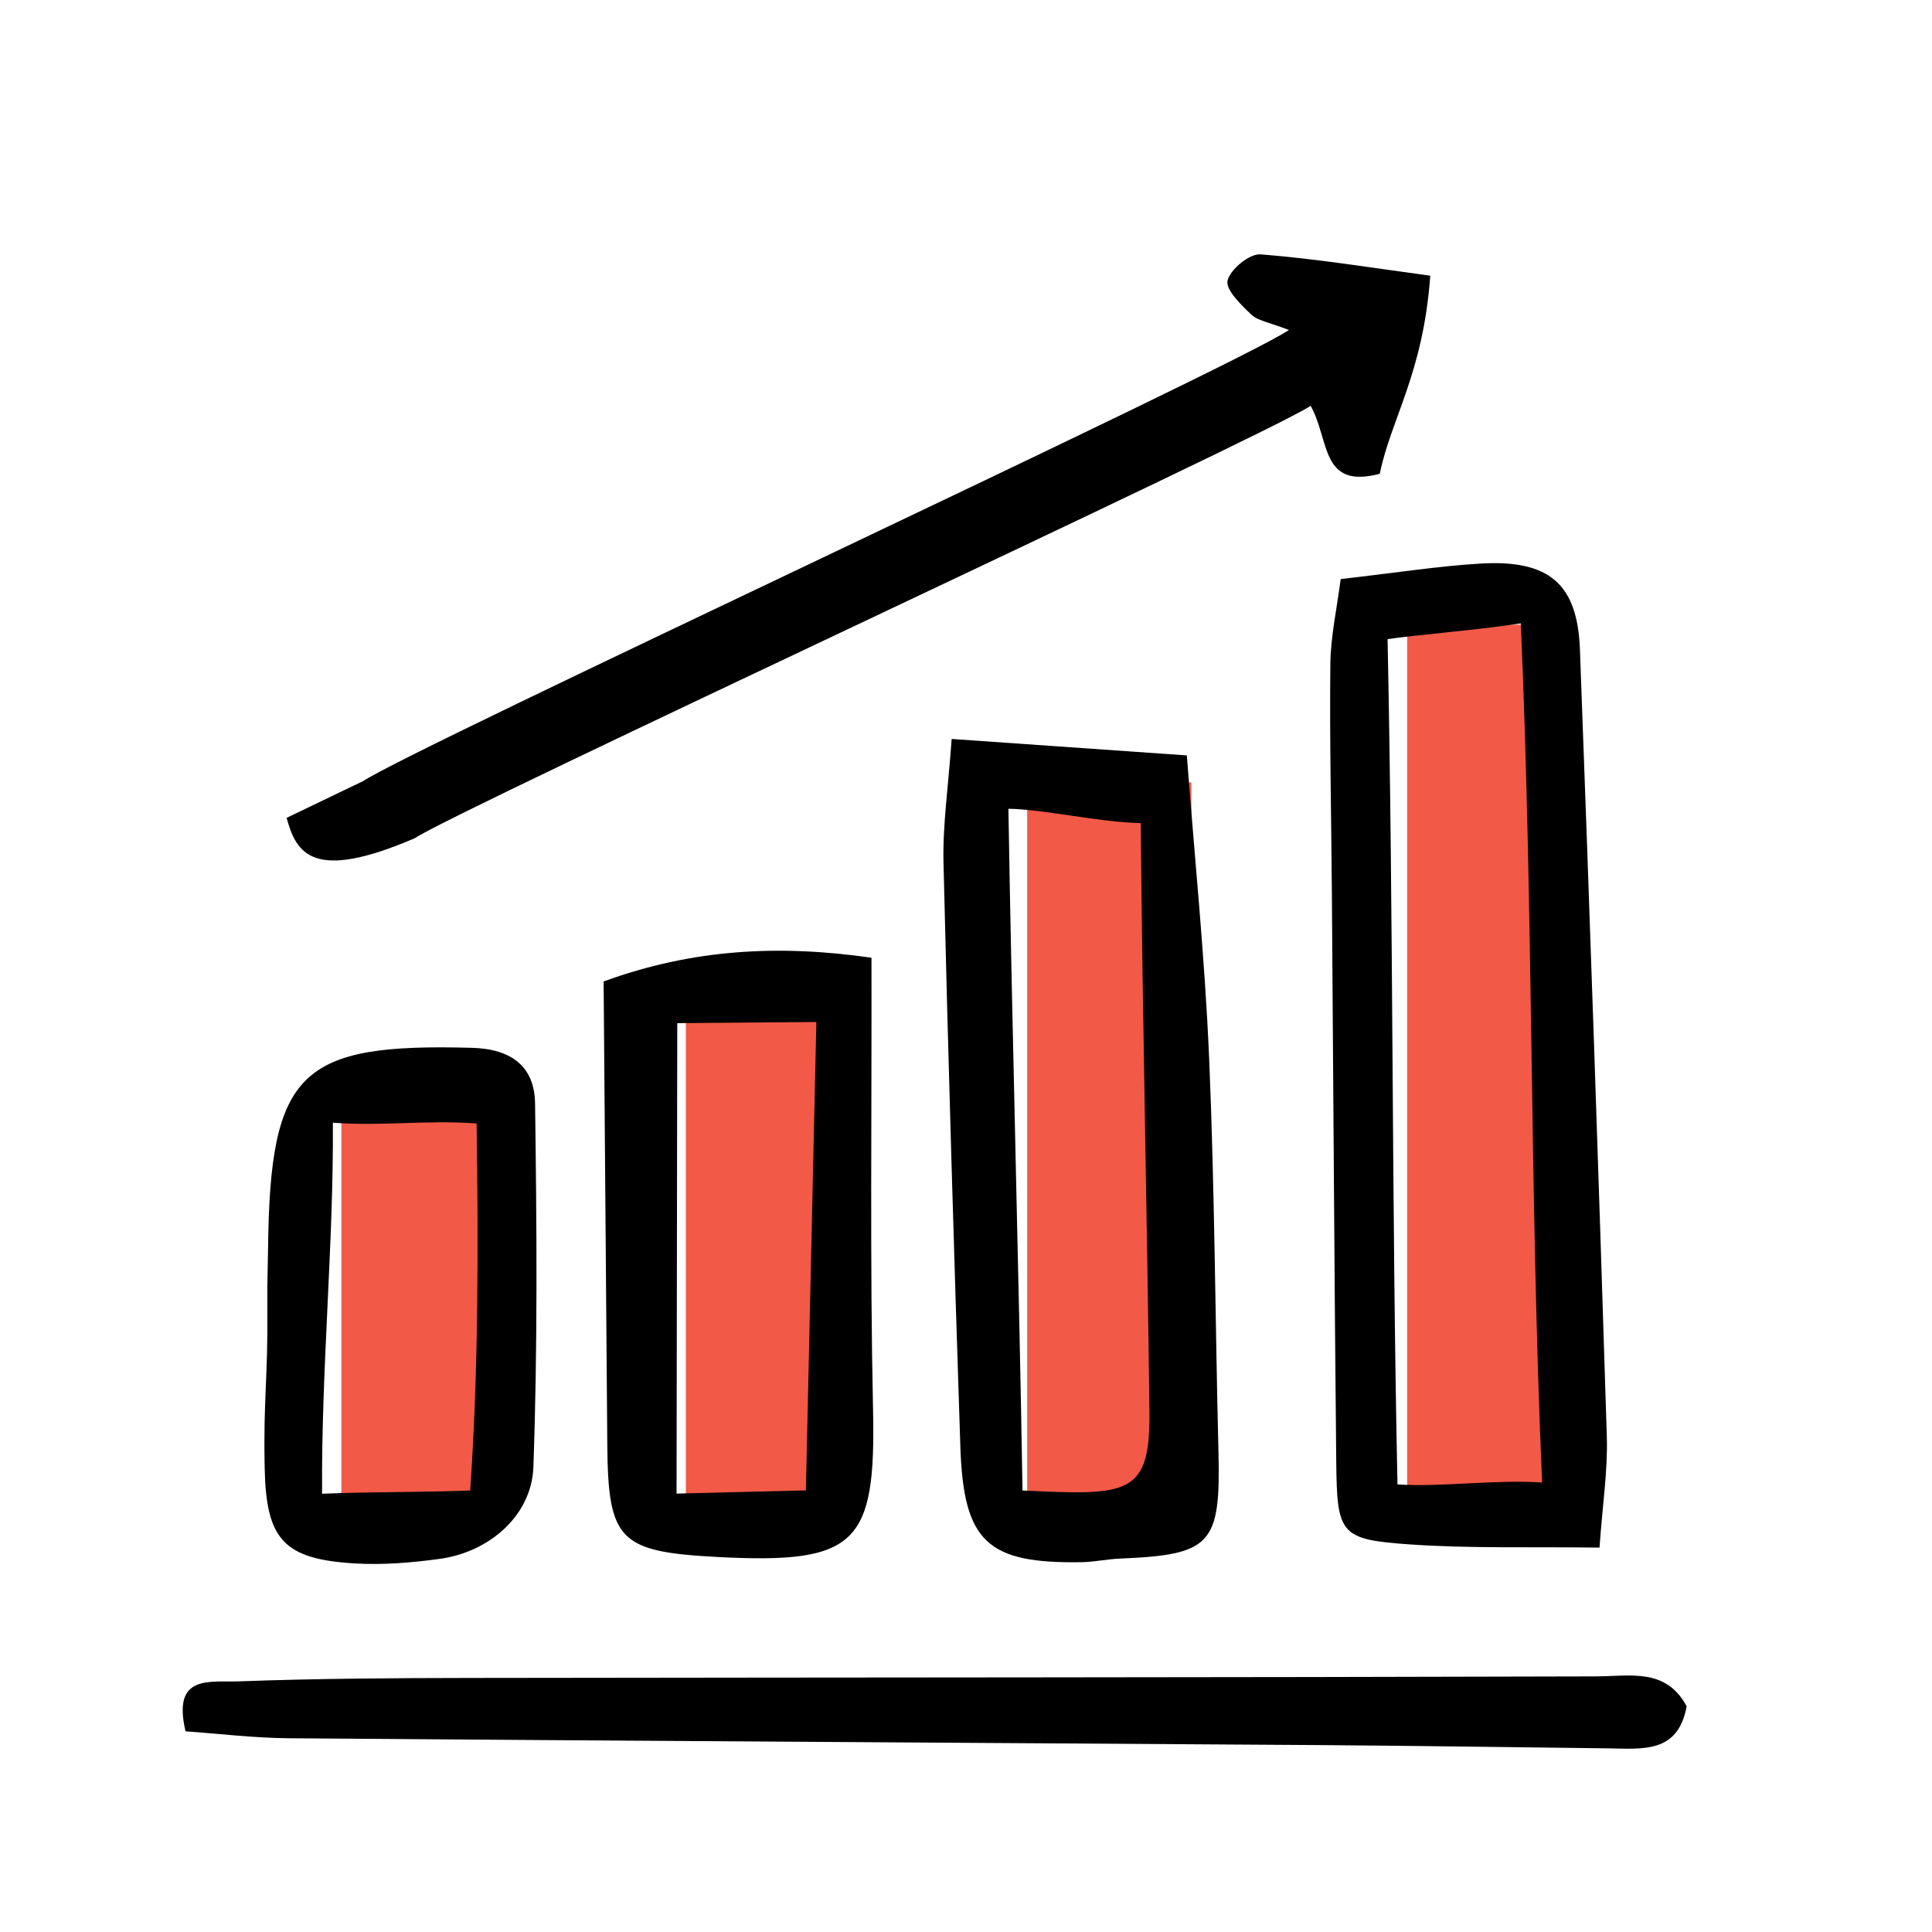
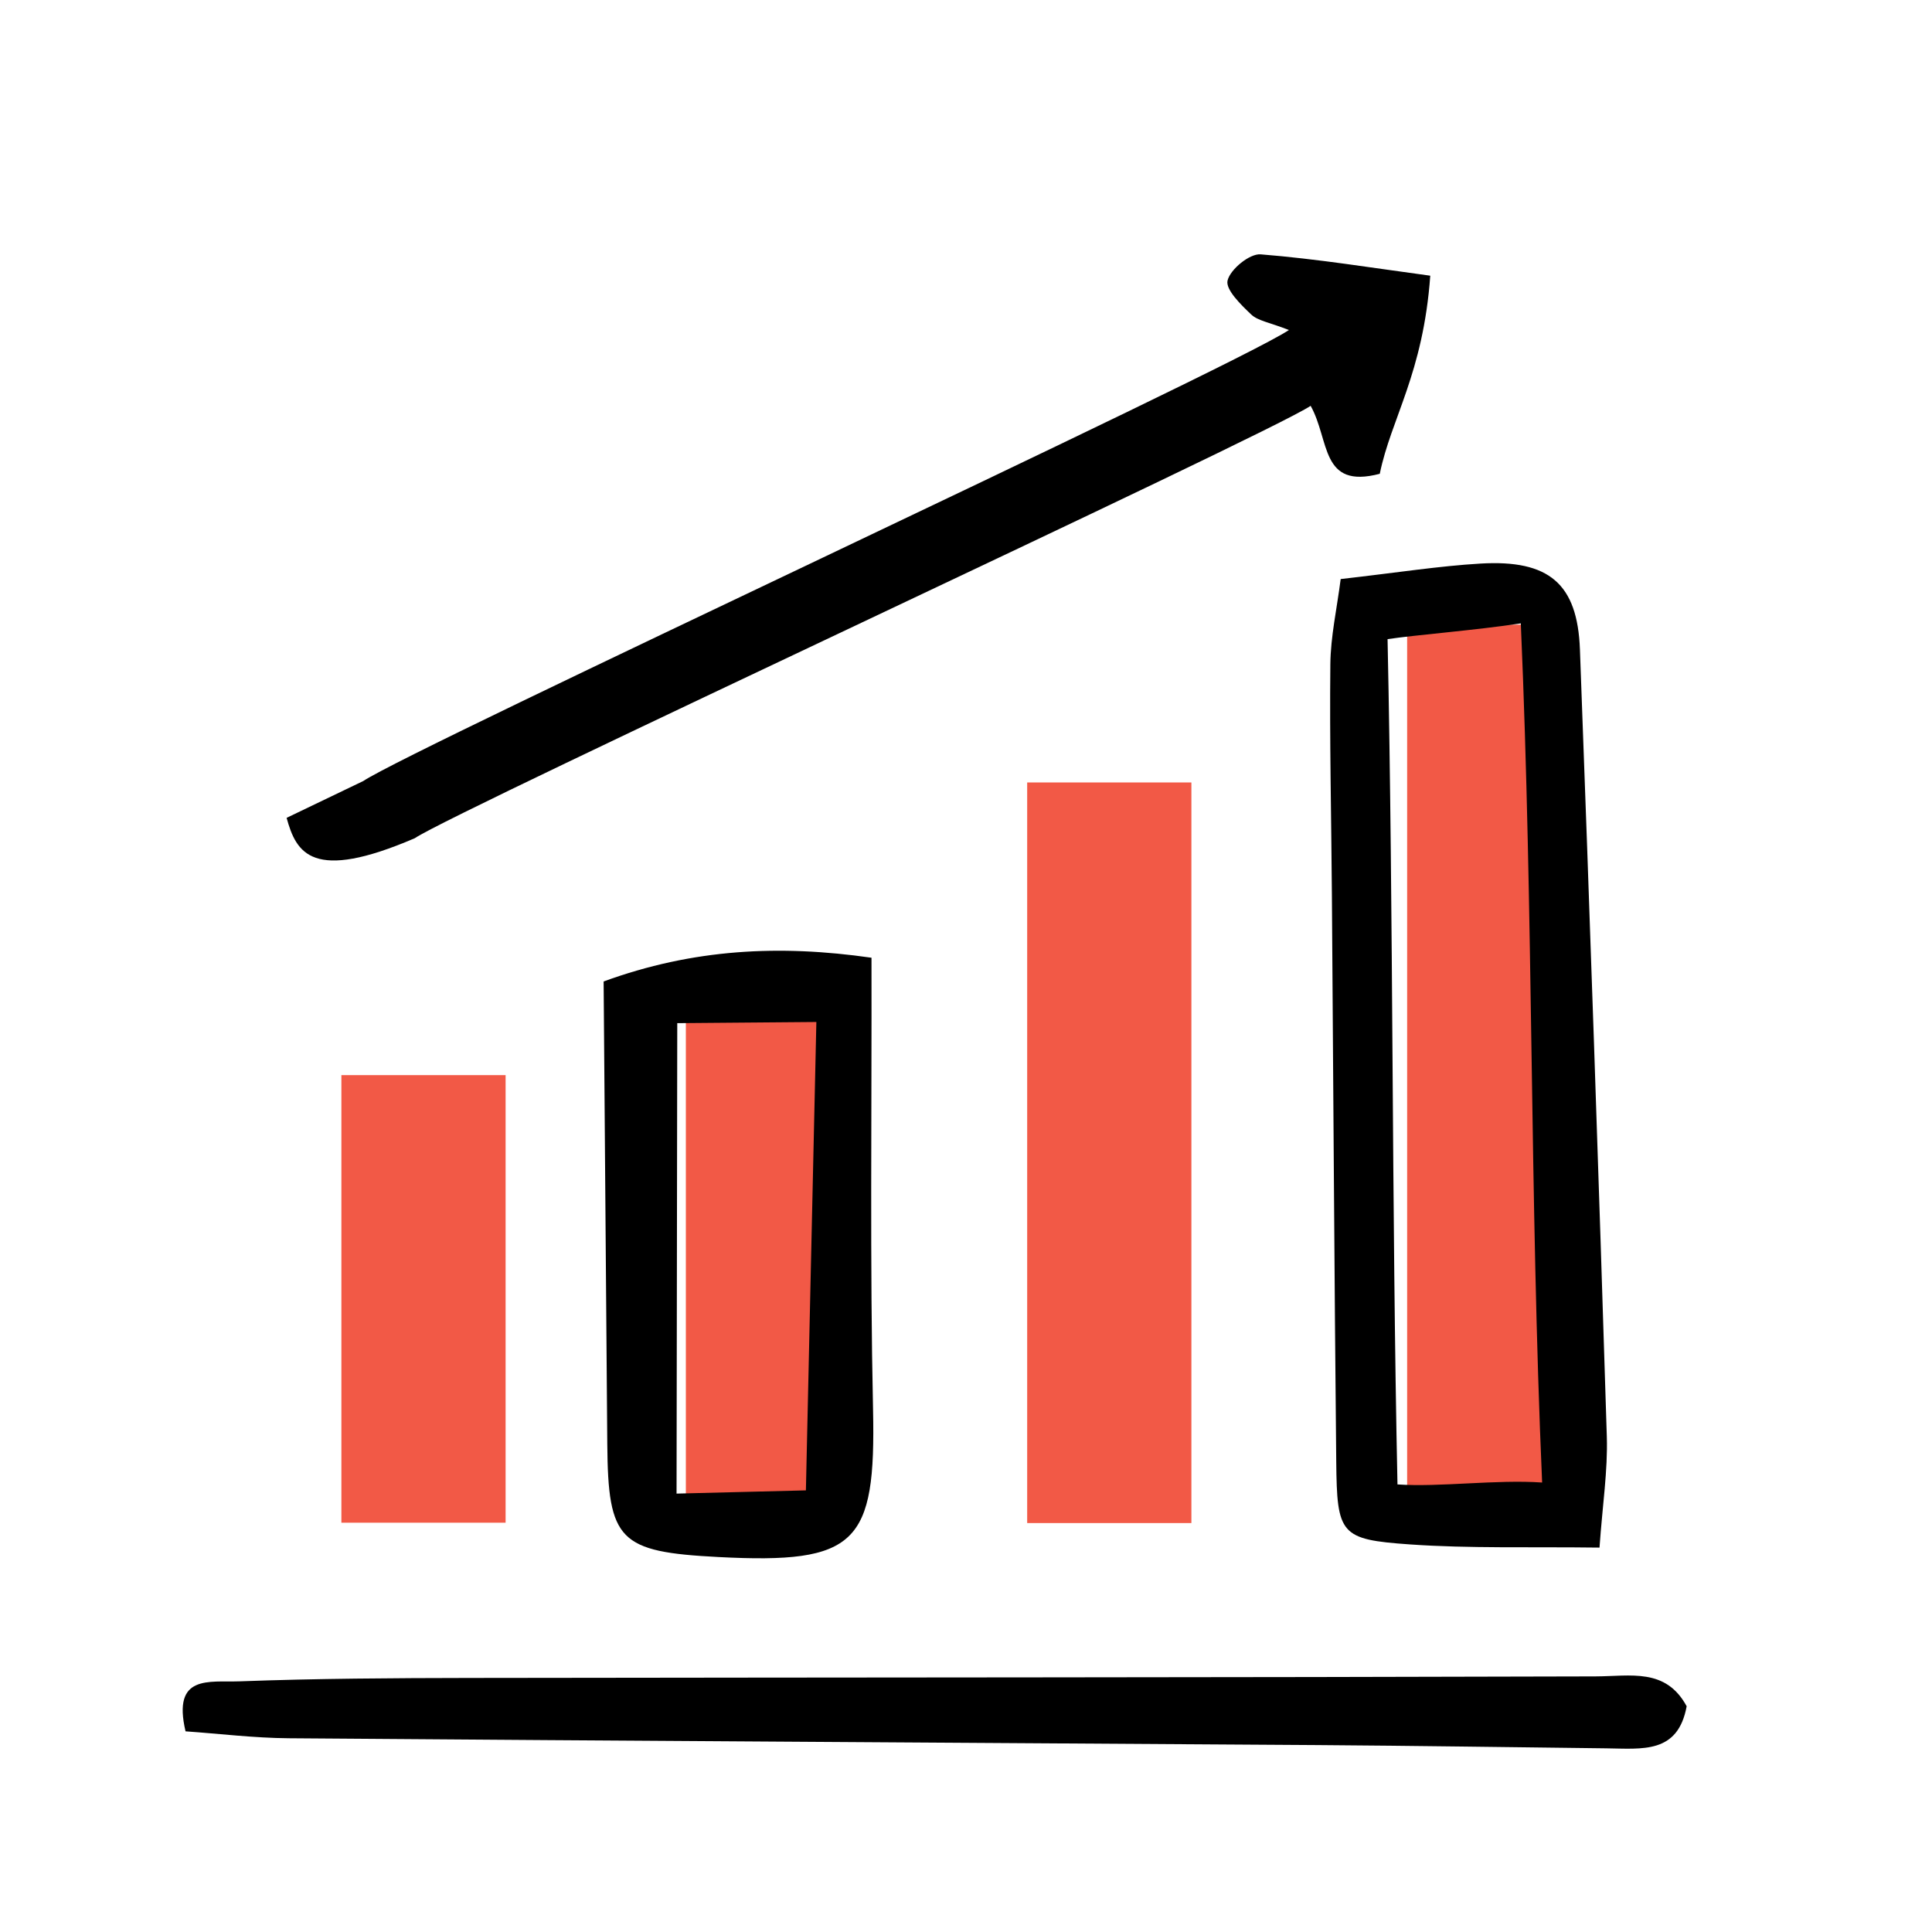
<svg xmlns="http://www.w3.org/2000/svg" id="Layer_1" viewBox="0 0 600 600">
  <defs>
    <style>.cls-1{fill:#f25946;}.cls-1,.cls-2{stroke-width:0px;}.cls-2{fill:#000;}</style>
  </defs>
  <rect class="cls-1" x="154" y="363" width="169" height="51" transform="translate(-150 627) rotate(-90)" />
  <rect class="cls-1" x="229.5" y="332.5" width="230" height="51" transform="translate(-13.5 702.5) rotate(-90)" />
  <rect class="cls-1" x="323" y="308" width="279" height="51" transform="translate(129 796) rotate(-90)" />
  <rect class="cls-1" x="62.02" y="377.89" width="139" height="51" transform="translate(-271.87 534.91) rotate(-90)" />
  <path class="cls-2" d="M112.79,242.57c15.61-10.43,269.6-128.12,287.5-140.08-6.12-2.4-9.64-2.85-11.72-4.82-3.19-3.03-8.03-7.75-7.34-10.56.86-3.49,6.86-8.4,10.27-8.12,17.6,1.4,35.08,4.27,52.68,6.63-2.18,30.38-12.18,44.38-15.68,61.52-18.49,4.85-15.46-10.38-21.47-21.11-13.16,8.93-265.49,125.65-278.23,134.29-31.79,13.67-36.79,4.67-39.79-6.33" />
  <path class="cls-2" d="M416.37,179.83c17.78-2.02,30.58-4.06,43.45-4.81,21.24-1.24,30.08,6.25,30.84,26.67,3.04,81.46,5.82,162.94,8.35,244.42.33,10.59-1.34,21.24-2.27,34.51-21.73-.28-40.39.31-58.91-.99-21.64-1.52-22.62-3.06-22.85-25.7-.6-58.68-.9-117.37-1.35-176.06-.18-23.88-.73-47.76-.48-71.63.09-8.57,2.02-17.13,3.21-26.41ZM472.3,193.6c-14.29,2.16-32.64,3.57-41.38,4.89,1.85,87.66,1.26,176.09,3.08,262.51,13.05.91,30.68-1.58,44.92-.59-3.88-89-2.66-175.75-6.62-266.81Z" />
-   <path class="cls-2" d="M295.54,229.49c26.64,1.86,48.25,3.37,73.04,5.11,2.38,31.39,5.59,62.68,6.93,94.04,1.73,40.67,1.88,81.41,2.89,122.12.72,28.86-2.17,32.11-30.56,33.27-3.97.16-7.91,1.05-11.87,1.12-29.43.48-36.75-6.25-37.73-36.01-1.99-60.4-3.79-120.81-5.23-181.23-.28-11.59,1.47-23.22,2.53-38.42ZM354.27,255.6c-12.69-.16-29.98-4.29-41.1-4.43,1.17,71.78,3.28,143.89,4.38,211.71,32.96,1.6,39.73,1.61,39.42-24.71-.69-59.55-2.13-119.1-2.7-182.58Z" />
  <path class="cls-2" d="M523.81,529.89c-2.72,14.8-13.66,13.21-24.95,13.07-29.85-.35-59.7-.8-89.55-1.01-106.55-.72-213.09-1.3-319.64-2.12-10.79-.08-21.57-1.42-32.05-2.15-4.18-17.81,7.32-15.18,16.86-15.53,23.83-.88,47.7-1.01,71.55-1.05,116.46-.18,232.92-.13,349.38-.48,11.04-.03,21.87-2.72,28.39,9.26Z" />
  <path class="cls-2" d="M270.65,297.43c.1,49.25-.5,94.75.48,140.22.9,41.76-5,48.13-48.02,45.9-30.87-1.6-34.26-5.03-34.51-35.02-.39-47.49-.76-94.97-1.14-143.73,27.86-10.16,54.62-11.47,83.18-7.37ZM250.28,462.85c1.08-47.43,2.13-96.45,3.25-145.46-14.1.13-30.04.24-43.2.36-.08,49.75-.14,98.72-.22,146.1,13.92-.38,27.51-.65,40.17-1Z" />
-   <path class="cls-2" d="M83.02,399.89c0-.99.22-11.35.23-12.35.64-54.84,9.89-63.61,63.3-62.13,12.41.34,19.46,5.89,19.62,17.29.52,37.62.82,75.29-.52,112.88-.54,15.18-13.79,26.42-29,28.53-8.77,1.21-17.77,1.95-26.58,1.42-21.92-1.34-27.43-7.36-27.87-29.57-.44-21.8,1.01-27.27.83-49.08v-7ZM148.02,348.89c-15.91-1.11-28.75.89-44.64-.22.23,38.23-3.6,75.84-3.36,115.22,13.35-.56,33.7-.48,46-1,2.61-37.31,2.55-76.94,2-114Z" />
</svg>